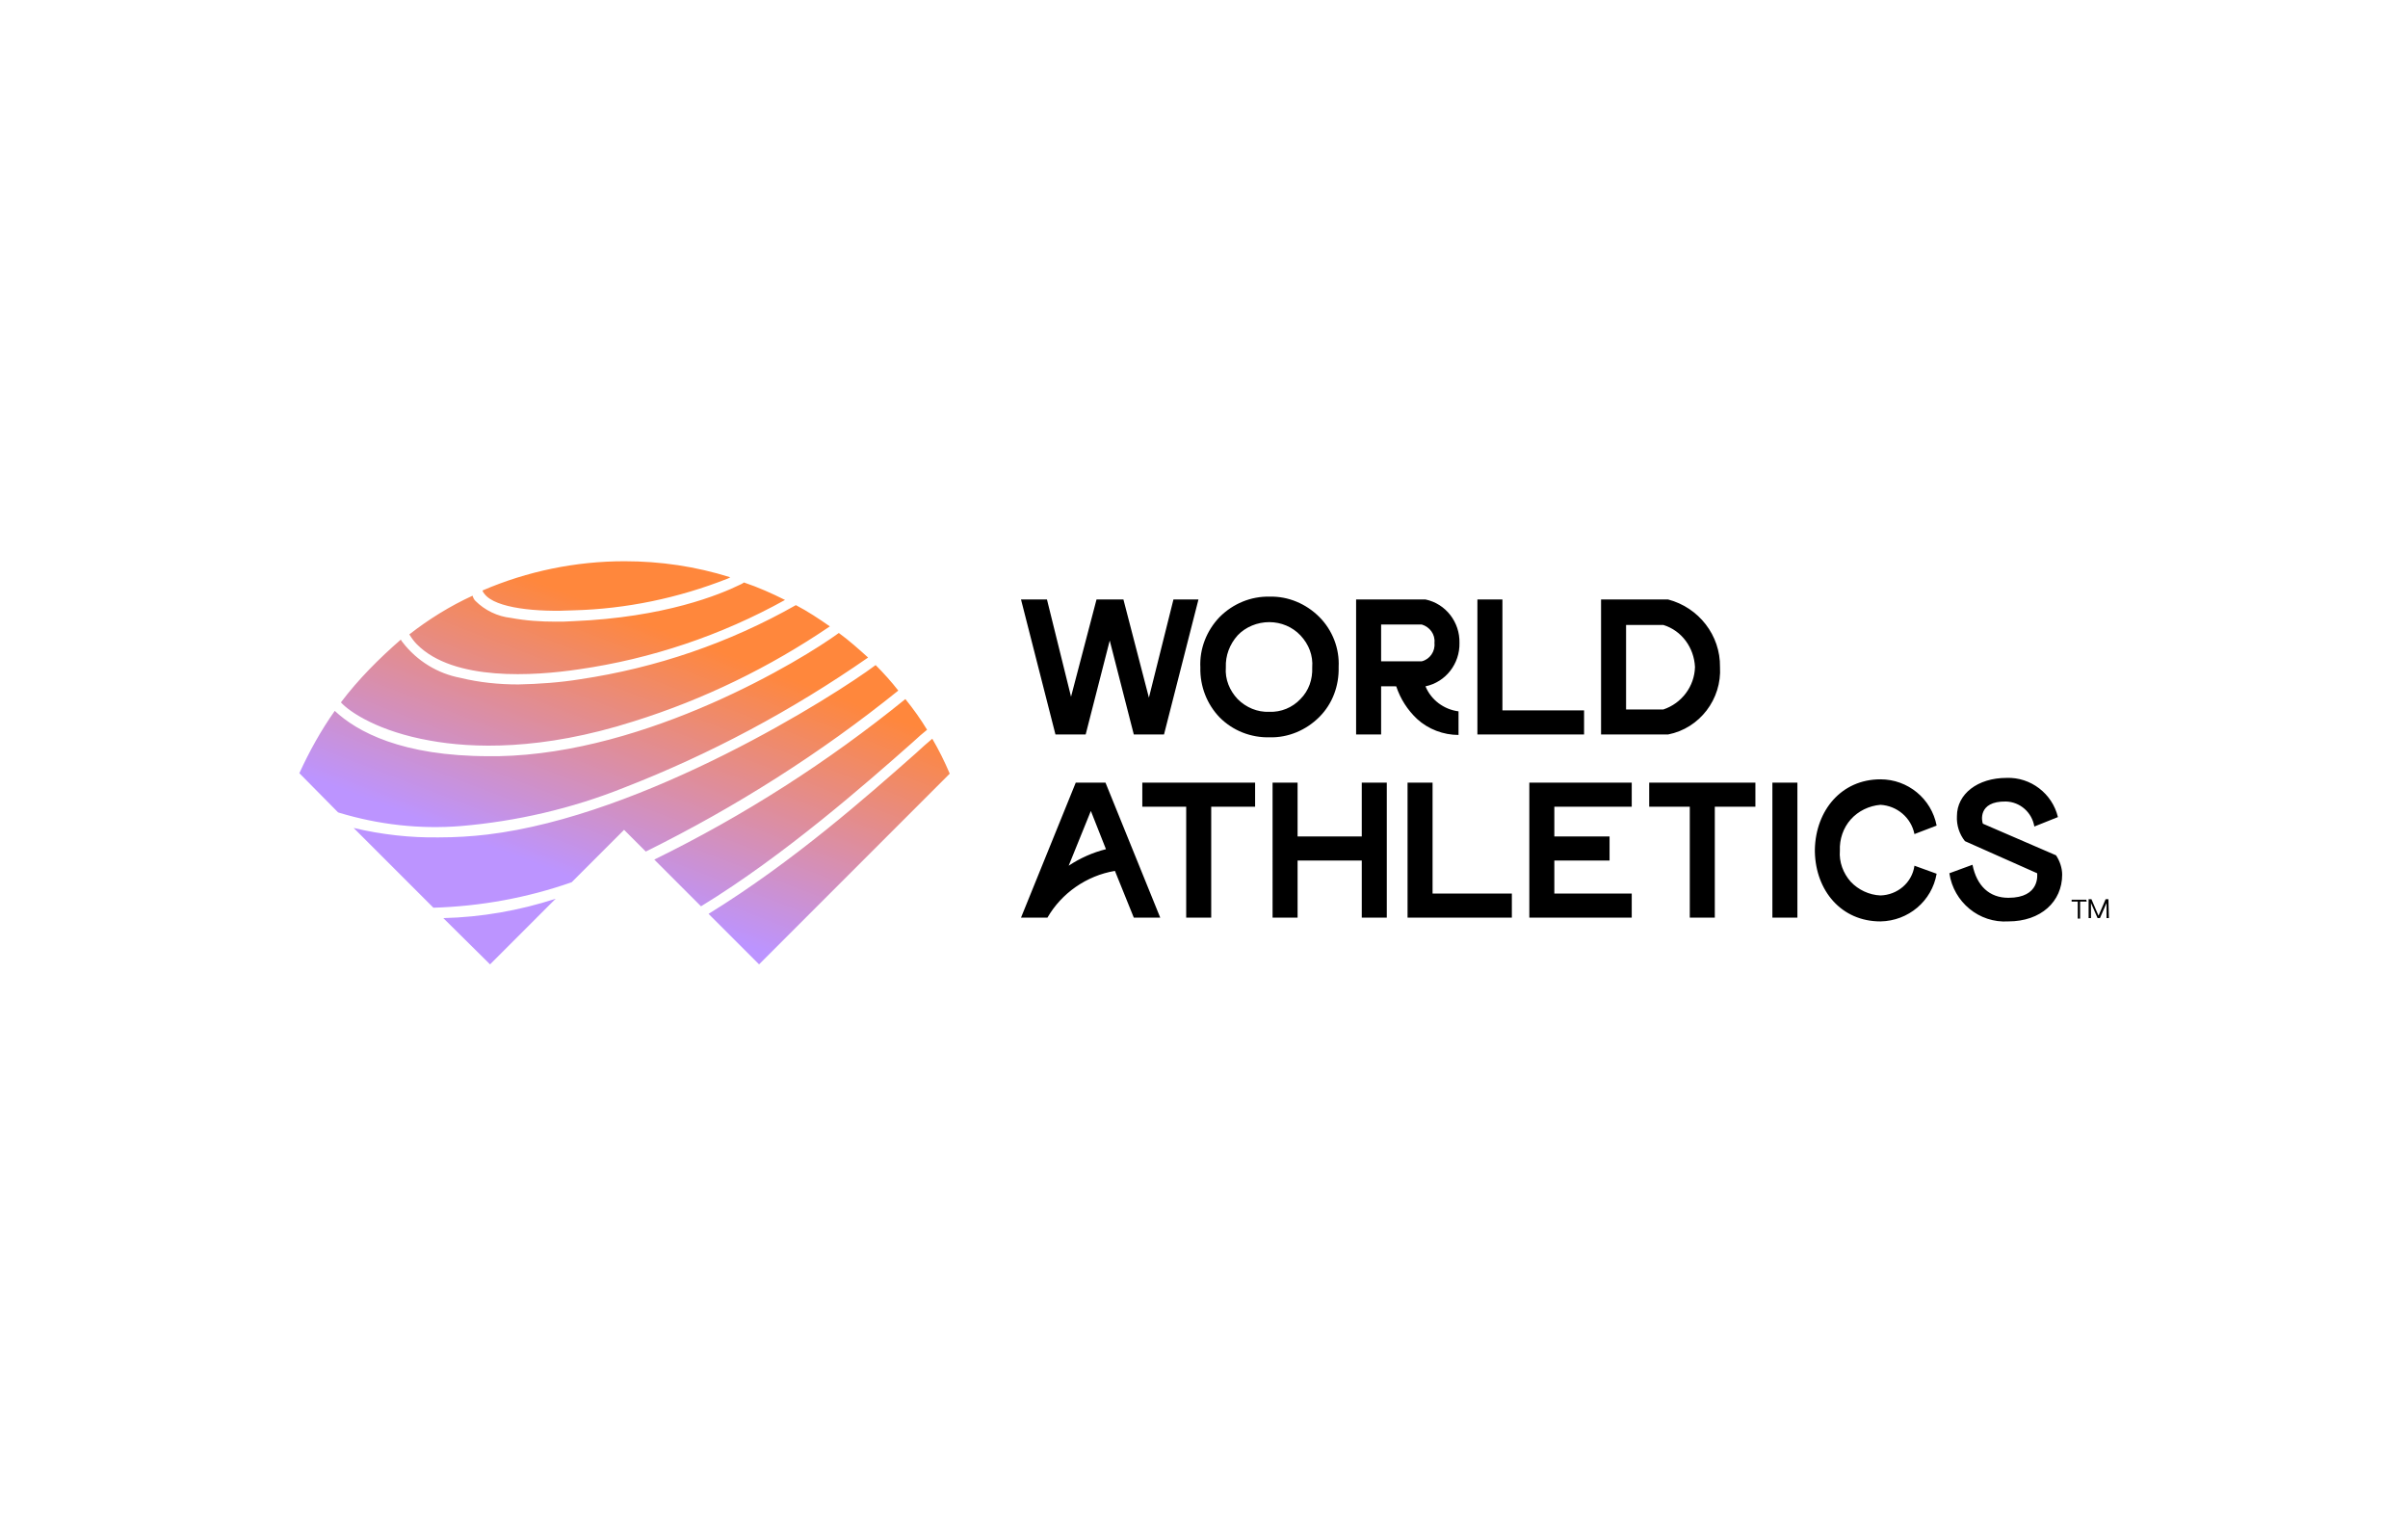
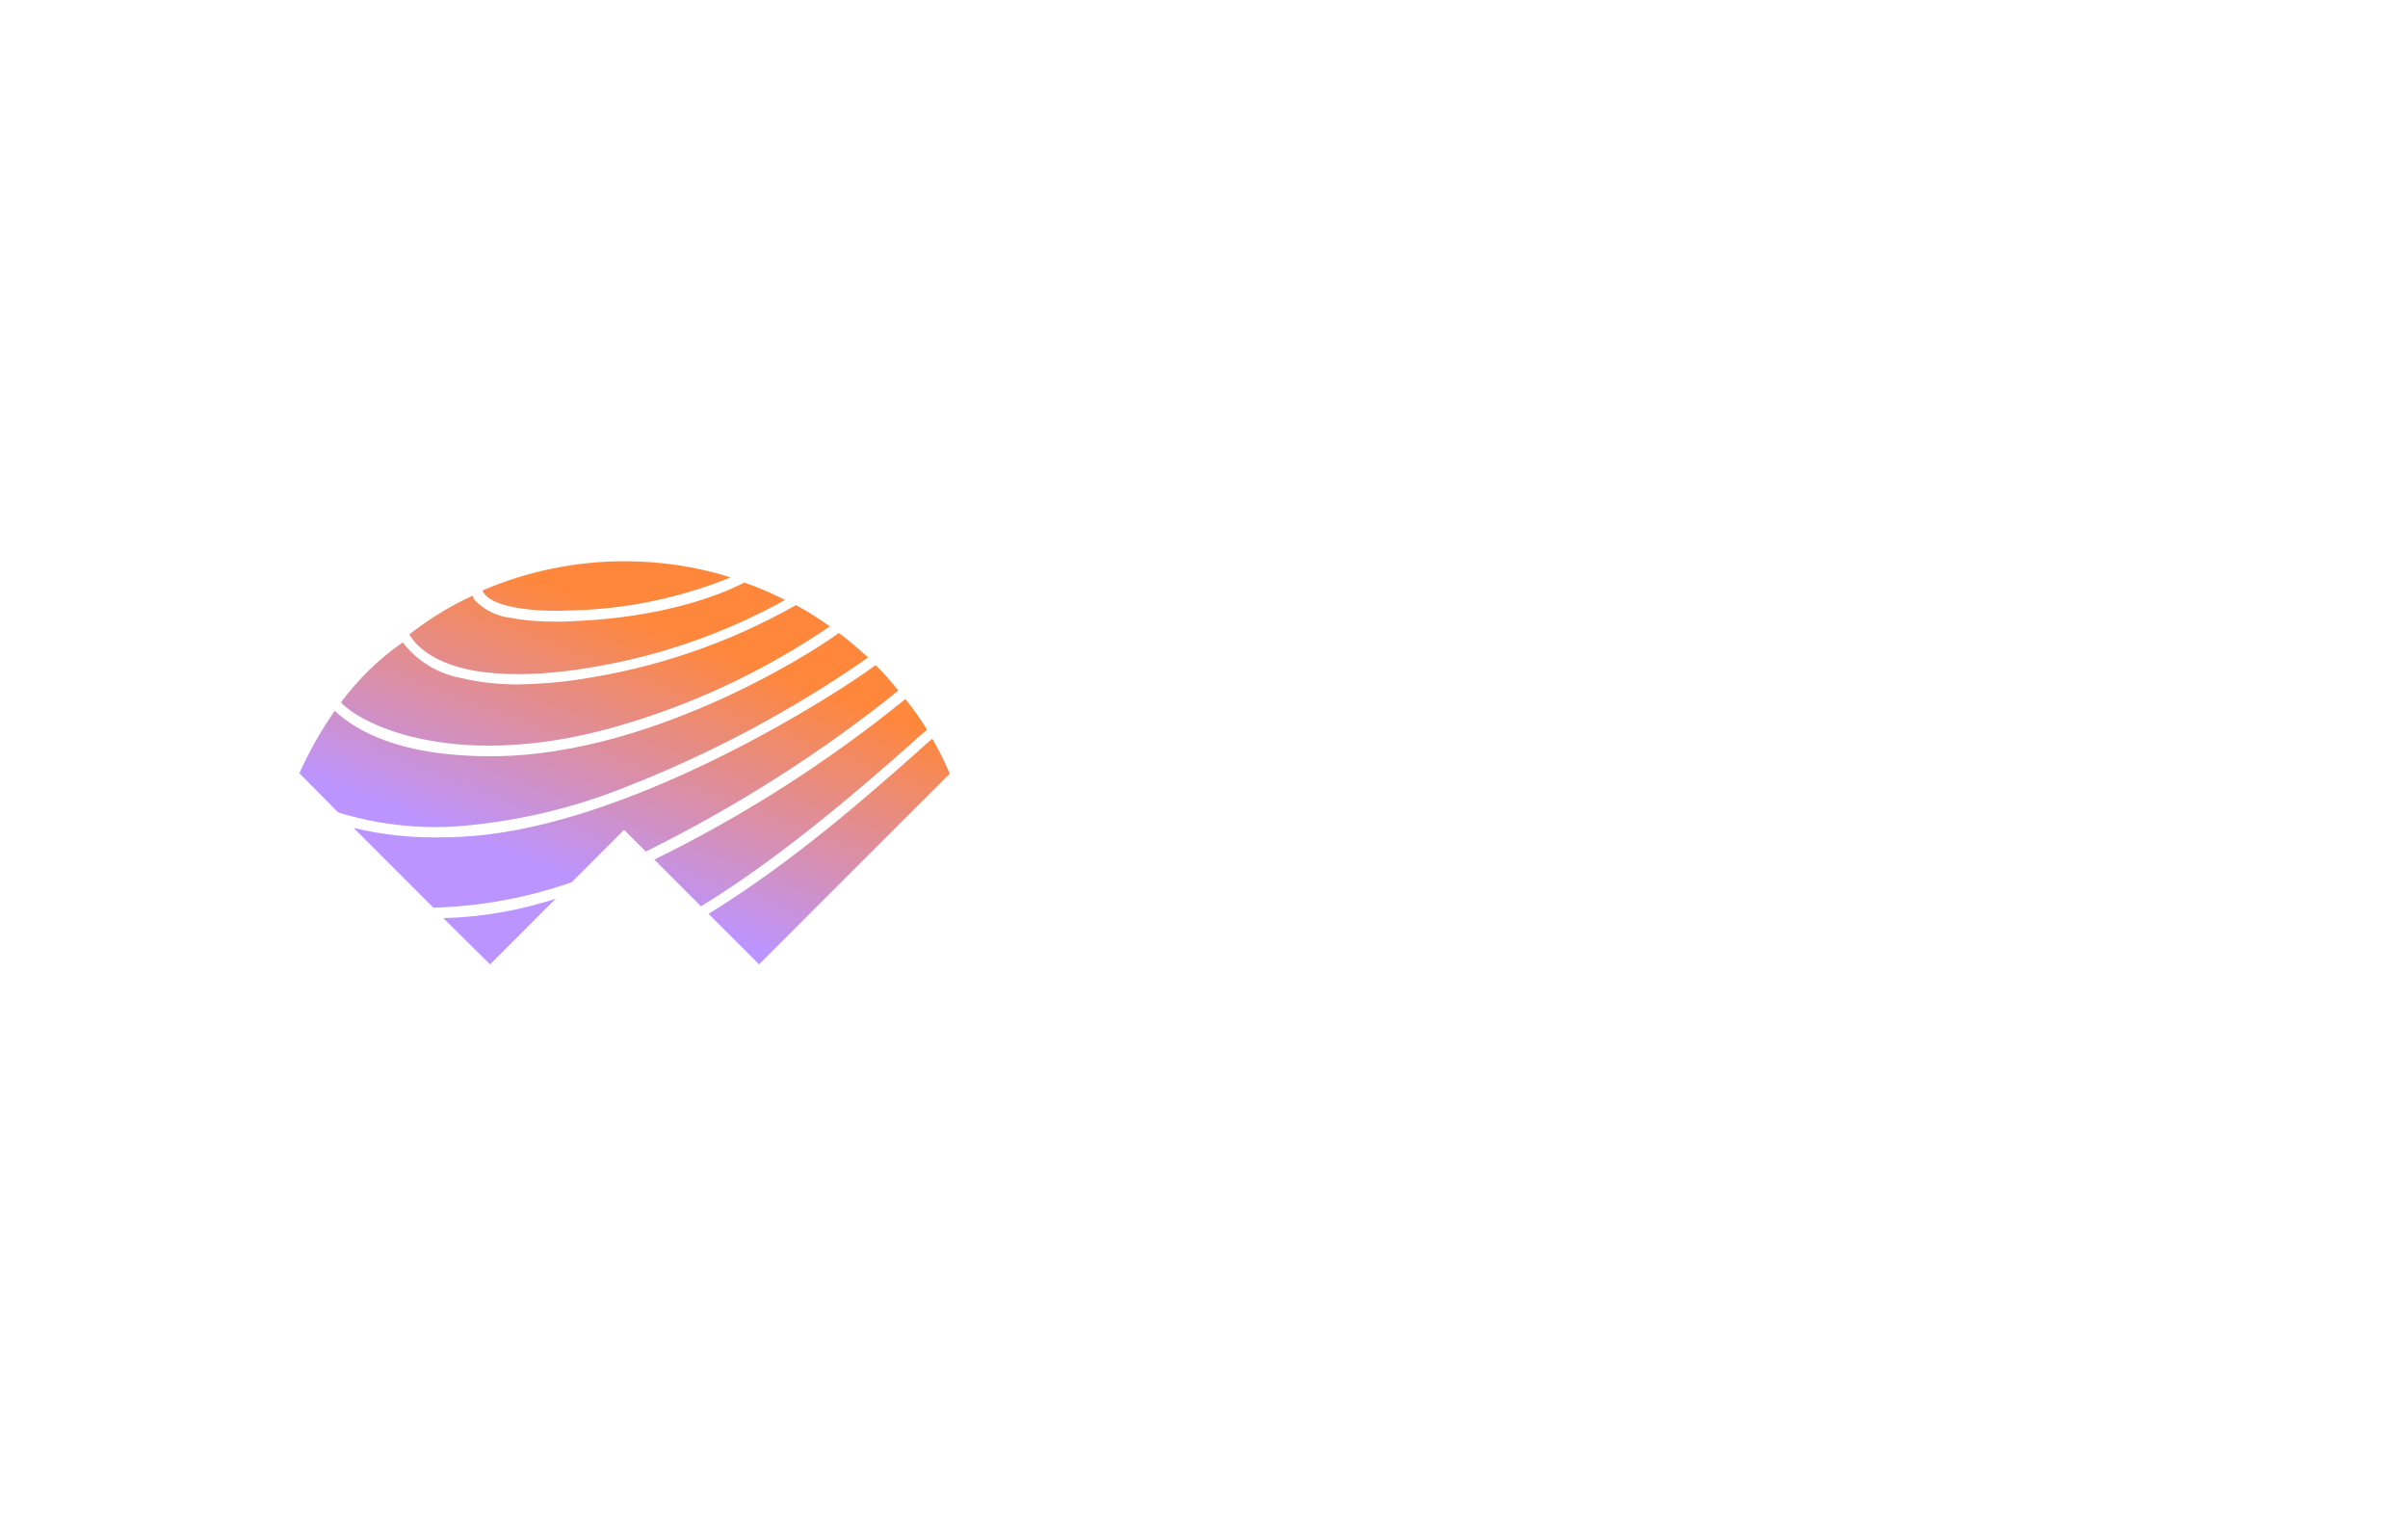
<svg xmlns="http://www.w3.org/2000/svg" version="1.1" id="图层_1" x="0px" y="0px" viewBox="0 0 510.2 323.1" style="enable-background:new 0 0 510.2 323.1;" xml:space="preserve">
  <style type="text/css">
	.st0{fill:#FFFFFF;}
	.st1{fill:url(#Logo_1_);}
</style>
  <rect class="st0" width="510.2" height="323.1" />
  <g id="Group_1411" transform="translate(-180.272 437.793)">
-     <path id="Wordmark" d="M474.1-272v28.6h-5.3v-12.1h-13.6v12.1h-5.3V-272h5.3v11.4h13.6V-272H474.1z M483.8-248.5V-272h-5.3v28.6   h22.1v-5.1L483.8-248.5z M526-266.9v-5.1h-21.7v28.6H526v-5.1h-16.4v-7h11.7v-5.1h-11.7v-6.3L526-266.9z M552.2-272h-22.5v5.1h8.6   v23.5h5.3v-23.5h8.6L552.2-272z M555.8-243.4h5.3V-272h-5.3V-243.4z M446.2-272h-23.9v5.1h9.3v23.5h5.3v-23.5h9.3L446.2-272z    M585.9-254.4c-0.5,3.6-3.6,6.2-7.2,6.3c-2.4-0.1-4.7-1.2-6.3-2.9c-1.6-1.8-2.5-4.2-2.3-6.6c-0.1-2.4,0.7-4.8,2.3-6.6   c1.6-1.8,3.9-2.9,6.3-3.1c3.5,0.2,6.5,2.7,7.2,6.2l4.7-1.8c-1.1-5.7-6.1-9.8-11.9-9.8c-8.3,0-13.7,6.6-13.9,14.8l0,0.6   c0.2,8.2,5.6,14.7,13.9,14.7c5.9-0.1,10.9-4.3,11.9-10.1L585.9-254.4z M411.4-266l-4.7,11.6c2.4-1.6,5.1-2.8,7.9-3.5L411.4-266z    M416.5-253.3c-6,1-11.3,4.7-14.3,9.9h-5.6l11.6-28.6h6.3l11.6,28.6h-5.6L416.5-253.3 M615.9-256.6c-0.2-0.1-15.5-6.7-15.5-6.7   c-0.2-0.4-1.2-4.8,4.9-4.7c3,0.1,5.5,2.3,6,5.3l5-2c-1.2-5-5.8-8.5-10.9-8.3c-6.1,0-10.5,3.4-10.5,8.1c-0.1,1.9,0.5,3.8,1.7,5.3   l15.3,6.8c0,0.2,0.7,5.2-6.1,5.2c-4,0-6.7-2.5-7.6-7l-4.9,1.8c0.9,6.1,6.3,10.6,12.5,10.2c6.9,0,11.4-4.2,11.4-9.9   C617.2-253.9,616.7-255.4,615.9-256.6 M498.6-287.3v-23.5h-5.3v28.6h22.6v-5.1H498.6z M428.9-310.8l-5.2,20.8l-5.4-20.8h-5.7   l-5.4,20.6l-5.1-20.6h-5.5l7.3,28.6h6.4l5.1-19.9l5.1,19.9h6.4l7.3-28.6H428.9z M458.3-296.4c0.1,2.5-0.7,4.9-2.5,6.7   c-1.7,1.8-4.1,2.8-6.6,2.7c-2.5,0.1-4.9-0.9-6.7-2.7c-1.7-1.8-2.7-4.2-2.5-6.7c-0.1-2.5,0.8-4.9,2.5-6.8c1.7-1.8,4.2-2.8,6.7-2.8   c2.5,0,4.9,1,6.6,2.8C457.6-301.3,458.5-298.9,458.3-296.4 M434.6-296.4c-0.1,4,1.4,7.8,4.1,10.6c2.8,2.8,6.6,4.3,10.6,4.2   c3.9,0.1,7.7-1.5,10.5-4.3c2.8-2.8,4.2-6.6,4.1-10.6c0.2-3.9-1.3-7.8-4.1-10.6c-2.8-2.8-6.6-4.4-10.5-4.3c-4-0.1-7.8,1.5-10.6,4.3   C435.9-304.2,434.4-300.3,434.6-296.4 M481.5-297.7c1.7-0.4,2.9-2.1,2.7-3.9c0.2-1.8-1-3.4-2.7-3.9h-8.6v7.8H481.5 M472.9-292.4   v10.2h-5.3v-28.6h14.7c4.3,0.9,7.3,4.8,7.2,9.2c0.1,4.4-2.9,8.3-7.2,9.2c1.2,2.9,3.9,4.9,7,5.3v5c-3.2,0-6.4-1.2-8.8-3.4   c-2-1.9-3.5-4.2-4.4-6.9L472.9-292.4z M532.7-287.5c3.9-1.3,6.6-4.9,6.7-9c-0.2-4.1-2.8-7.7-6.7-8.9h-7.9v17.9L532.7-287.5    M519.5-282.2v-28.6h14.2c6.5,1.7,11.1,7.6,11,14.3c0.4,6.8-4.3,13-11,14.3H519.5z" />
    <linearGradient id="Logo_1_" gradientUnits="userSpaceOnUse" x1="181.874" y1="-118.997" x2="182.994" y2="-117.187" gradientTransform="matrix(64.713 0 0 -40.079 -11493.227 -5010.601)">
      <stop offset="0" style="stop-color:#BC94FF" />
      <stop offset="0.2" style="stop-color:#BC94FF" />
      <stop offset="0.8" style="stop-color:#FF873C" />
      <stop offset="1" style="stop-color:#FF873C" />
    </linearGradient>
-     <path id="Logo" class="st1" d="M252.2-265.6l-0.3-0.1l-8.2-8.3c2.1-4.6,4.6-9.1,7.5-13.2c4.7,4.4,14.2,9.6,32.7,9.6   c0.7,0,1.3,0,2,0c31.7-0.6,64.3-20.4,72.1-26.1c2.2,1.6,4.2,3.4,6.2,5.2c-16.1,11.2-33.5,20.5-51.8,27.6c-11,4.4-22.7,7.1-34.5,8.1   C269.2-262.1,260.5-263.1,252.2-265.6L252.2-265.6z M252.5-289c1.9,2.1,8.1,6.2,18.9,8.1c8.8,1.6,23.5,2.2,43.2-4.1   c14.7-4.6,28.7-11.4,41.5-20.1c-2.3-1.6-4.7-3.2-7.2-4.5c-14.1,8-29.6,13.3-45.7,15.7c-4.3,0.7-8.7,1-13.1,1.1   c-4.1,0-8.2-0.4-12.3-1.4c-4.8-0.9-9.2-3.6-12.2-7.5c-0.2-0.2-0.3-0.4-0.4-0.6C260.6-298.3,256.2-293.9,252.5-289L252.5-289z    M301.8-308.5c11.2-0.3,22.2-2.6,32.6-6.7c0.2-0.1,0.5-0.2,0.6-0.3c-7.3-2.3-14.8-3.4-22.4-3.4c-10.3,0-20.6,2.1-30.1,6.2   c0.1,0.3,0.2,0.5,0.4,0.7C285.2-308.9,294.2-308.1,301.8-308.5L301.8-308.5z M302.9-296c15.3-2.2,30.2-7.2,43.7-14.7   c-2.8-1.4-5.7-2.7-8.7-3.7c-0.3,0.2-0.6,0.4-0.9,0.5c-4.1,2-15.8,6.9-35.3,7.7c-1.3,0.1-2.5,0.1-3.7,0.1c-3.2,0-6.3-0.2-9.5-0.8   c-2.8-0.3-5.5-1.6-7.5-3.6c-0.3-0.3-0.5-0.7-0.6-1.1c-4.8,2.2-9.3,5-13.4,8.2c0.5,0.8,1,1.5,1.6,2.1   C276.4-293.4,293.5-294.6,302.9-296L302.9-296z M284.1-233.5l13.9-13.9c-7.7,2.5-15.7,3.9-23.8,4.1L284.1-233.5z M377.8-281.3   c-1.1,0.9-2.3,2-3.5,3.1c-10.3,9.1-25.9,22.9-43.9,34l10.7,10.7l40.4-40.4C380.4-276.5,379.2-278.9,377.8-281.3L377.8-281.3z    M376.7-283.2c-1.4-2.3-2.9-4.4-4.6-6.5c-16.4,13.3-34.2,24.7-53.2,34l9.9,9.9c17.7-10.8,35.3-26.3,44.8-34.7   C374.8-281.6,375.8-282.5,376.7-283.2L376.7-283.2z M365.8-296.9c-8.7,6.5-48.8,31.9-82.3,35.9c-3.4,0.4-6.8,0.6-10.2,0.6   c-6.1,0.1-12.2-0.6-18.1-2l16.9,16.9c10-0.3,19.9-2.1,29.3-5.4l11.1-11.1l4.6,4.6c19-9.4,37-20.8,53.5-34.1   C369.2-293.3,367.5-295.2,365.8-296.9L365.8-296.9z" />
-     <path id="TM" d="M622.4-246.8H621v3.6h-0.5v-3.6h-1.3v-0.4h3.1L622.4-246.8z M627.1-243.3h-0.5v-3.2l-1.4,3.2h-0.5l-1.4-3.2l0,3.2   h-0.5v-4h0.6l1.5,3.5l1.5-3.5h0.6L627.1-243.3z" />
+     <path id="Logo" class="st1" d="M252.2-265.6l-0.3-0.1l-8.2-8.3c2.1-4.6,4.6-9.1,7.5-13.2c4.7,4.4,14.2,9.6,32.7,9.6   c0.7,0,1.3,0,2,0c31.7-0.6,64.3-20.4,72.1-26.1c2.2,1.6,4.2,3.4,6.2,5.2c-16.1,11.2-33.5,20.5-51.8,27.6c-11,4.4-22.7,7.1-34.5,8.1   C269.2-262.1,260.5-263.1,252.2-265.6L252.2-265.6z M252.5-289c1.9,2.1,8.1,6.2,18.9,8.1c8.8,1.6,23.5,2.2,43.2-4.1   c14.7-4.6,28.7-11.4,41.5-20.1c-2.3-1.6-4.7-3.2-7.2-4.5c-14.1,8-29.6,13.3-45.7,15.7c-4.3,0.7-8.7,1-13.1,1.1   c-4.1,0-8.2-0.4-12.3-1.4c-4.8-0.9-9.2-3.6-12.2-7.5C260.6-298.3,256.2-293.9,252.5-289L252.5-289z    M301.8-308.5c11.2-0.3,22.2-2.6,32.6-6.7c0.2-0.1,0.5-0.2,0.6-0.3c-7.3-2.3-14.8-3.4-22.4-3.4c-10.3,0-20.6,2.1-30.1,6.2   c0.1,0.3,0.2,0.5,0.4,0.7C285.2-308.9,294.2-308.1,301.8-308.5L301.8-308.5z M302.9-296c15.3-2.2,30.2-7.2,43.7-14.7   c-2.8-1.4-5.7-2.7-8.7-3.7c-0.3,0.2-0.6,0.4-0.9,0.5c-4.1,2-15.8,6.9-35.3,7.7c-1.3,0.1-2.5,0.1-3.7,0.1c-3.2,0-6.3-0.2-9.5-0.8   c-2.8-0.3-5.5-1.6-7.5-3.6c-0.3-0.3-0.5-0.7-0.6-1.1c-4.8,2.2-9.3,5-13.4,8.2c0.5,0.8,1,1.5,1.6,2.1   C276.4-293.4,293.5-294.6,302.9-296L302.9-296z M284.1-233.5l13.9-13.9c-7.7,2.5-15.7,3.9-23.8,4.1L284.1-233.5z M377.8-281.3   c-1.1,0.9-2.3,2-3.5,3.1c-10.3,9.1-25.9,22.9-43.9,34l10.7,10.7l40.4-40.4C380.4-276.5,379.2-278.9,377.8-281.3L377.8-281.3z    M376.7-283.2c-1.4-2.3-2.9-4.4-4.6-6.5c-16.4,13.3-34.2,24.7-53.2,34l9.9,9.9c17.7-10.8,35.3-26.3,44.8-34.7   C374.8-281.6,375.8-282.5,376.7-283.2L376.7-283.2z M365.8-296.9c-8.7,6.5-48.8,31.9-82.3,35.9c-3.4,0.4-6.8,0.6-10.2,0.6   c-6.1,0.1-12.2-0.6-18.1-2l16.9,16.9c10-0.3,19.9-2.1,29.3-5.4l11.1-11.1l4.6,4.6c19-9.4,37-20.8,53.5-34.1   C369.2-293.3,367.5-295.2,365.8-296.9L365.8-296.9z" />
  </g>
</svg>